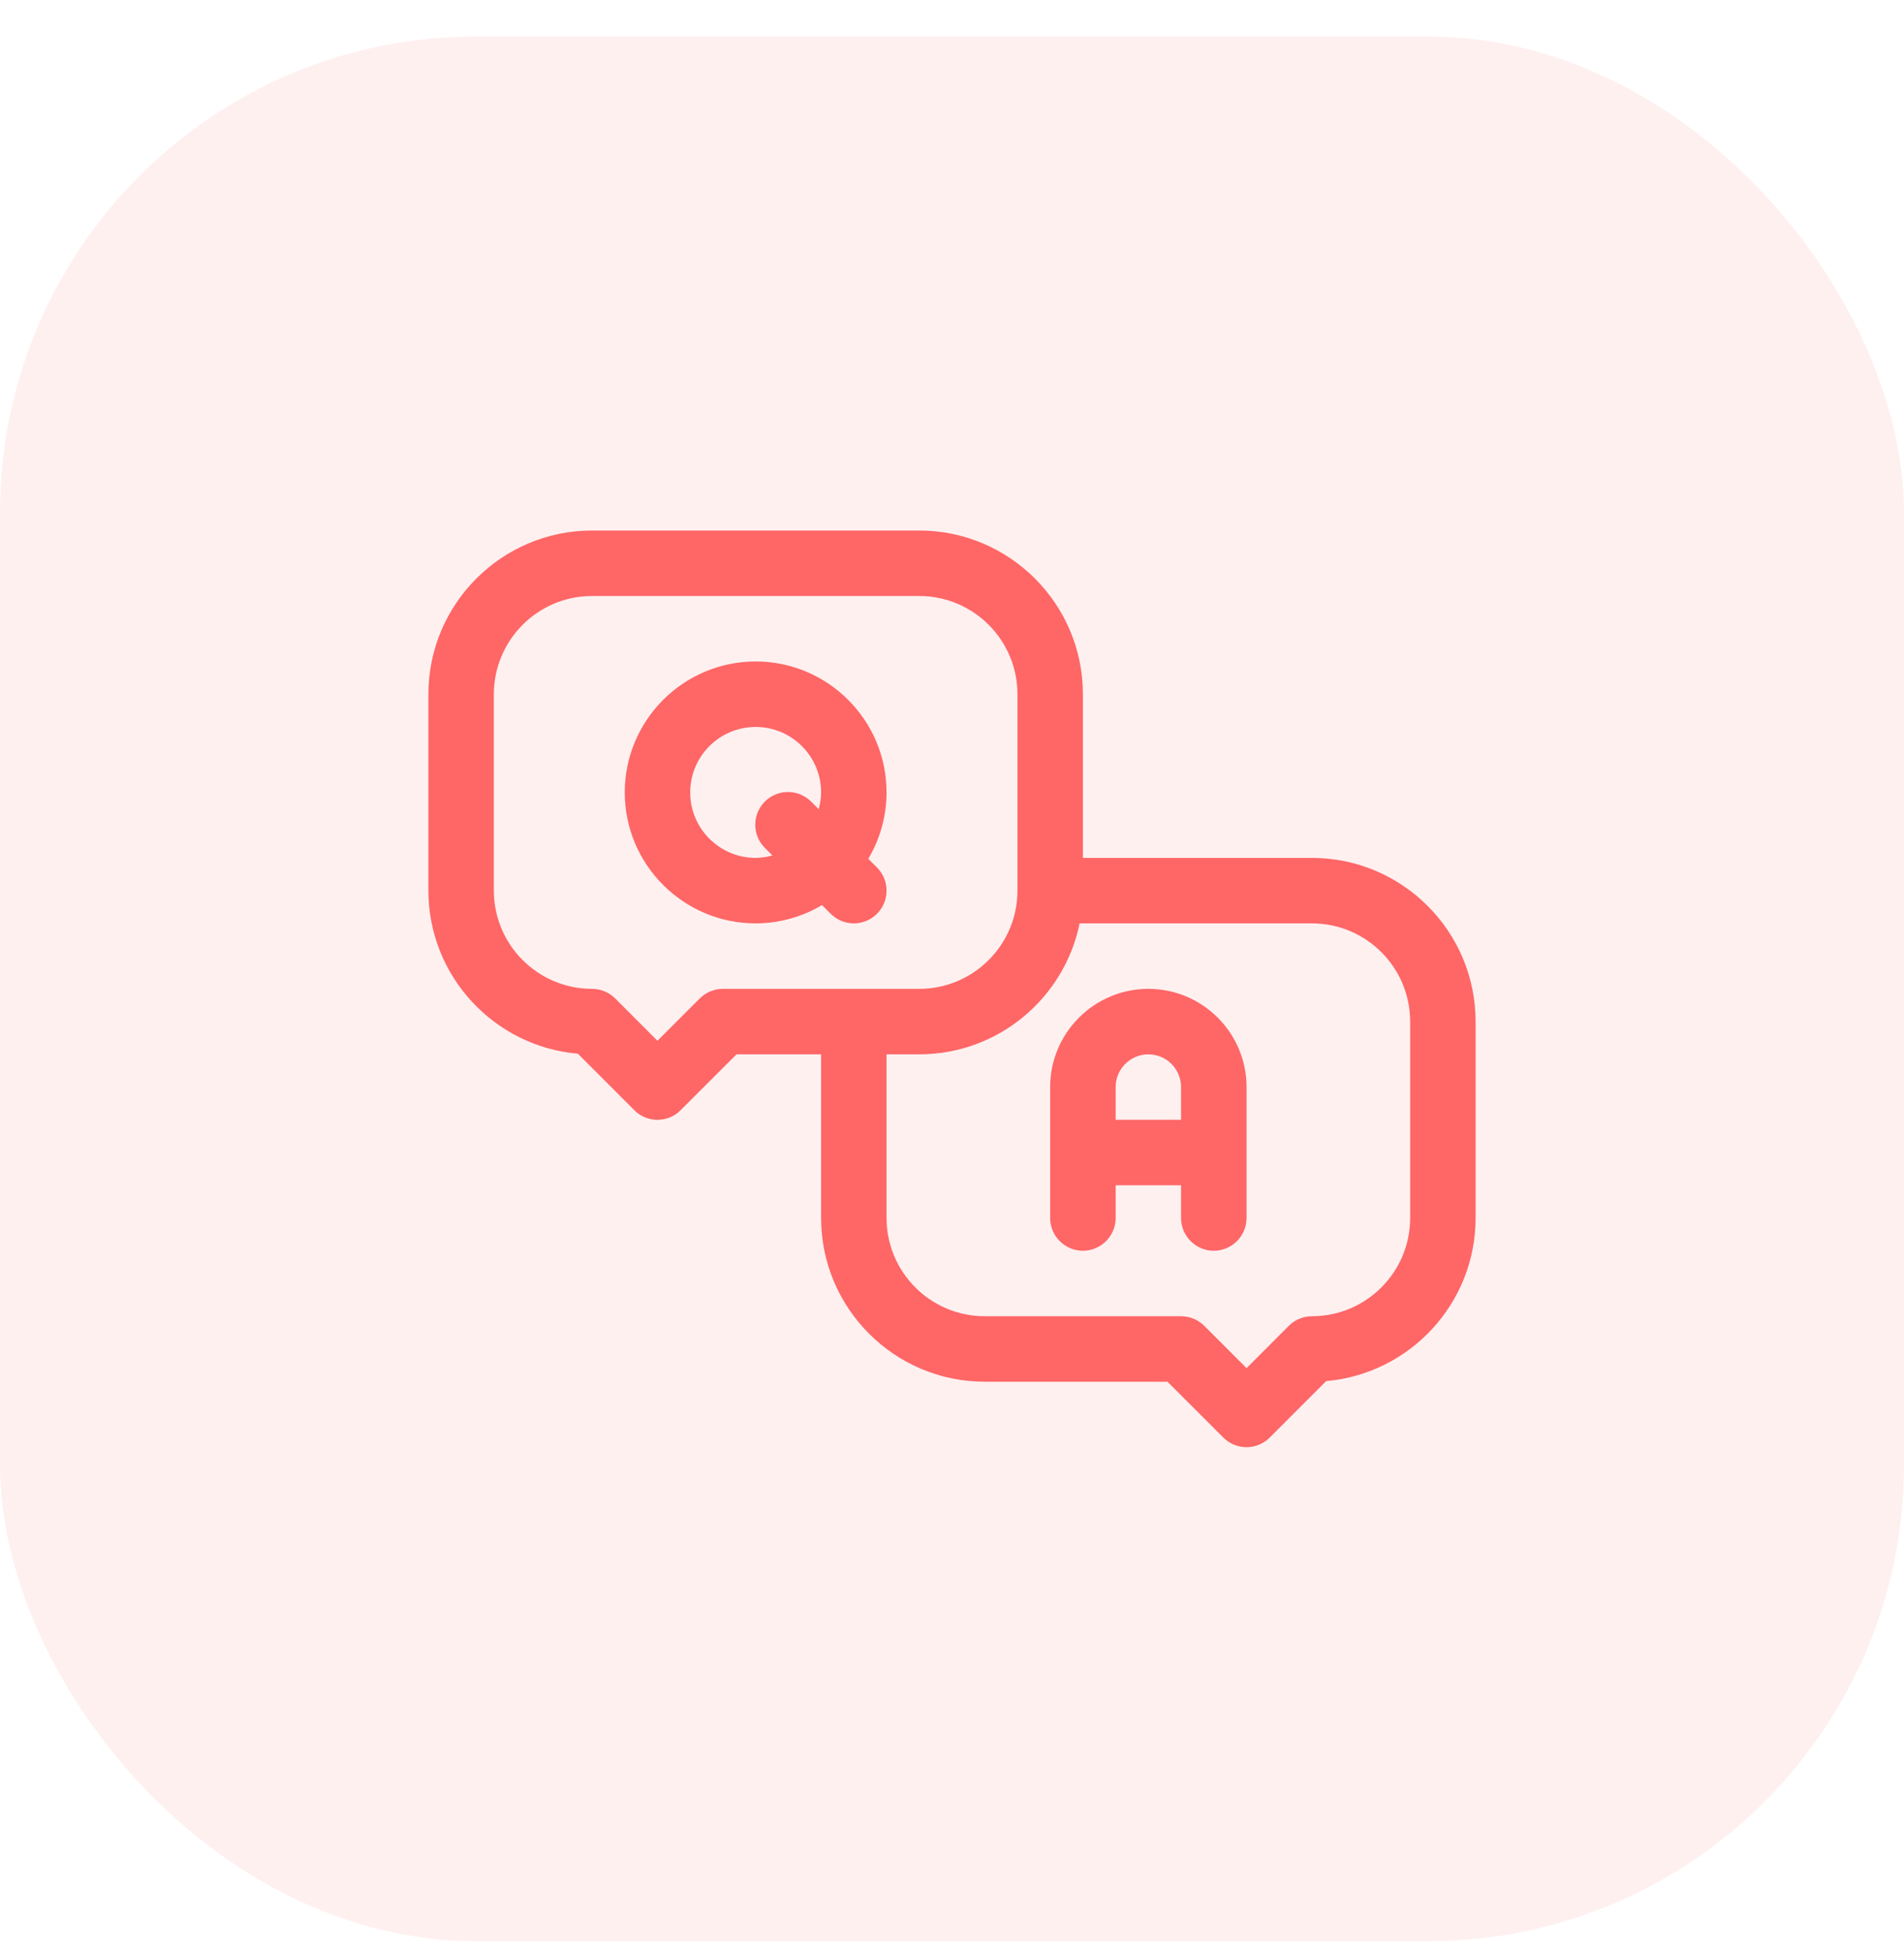
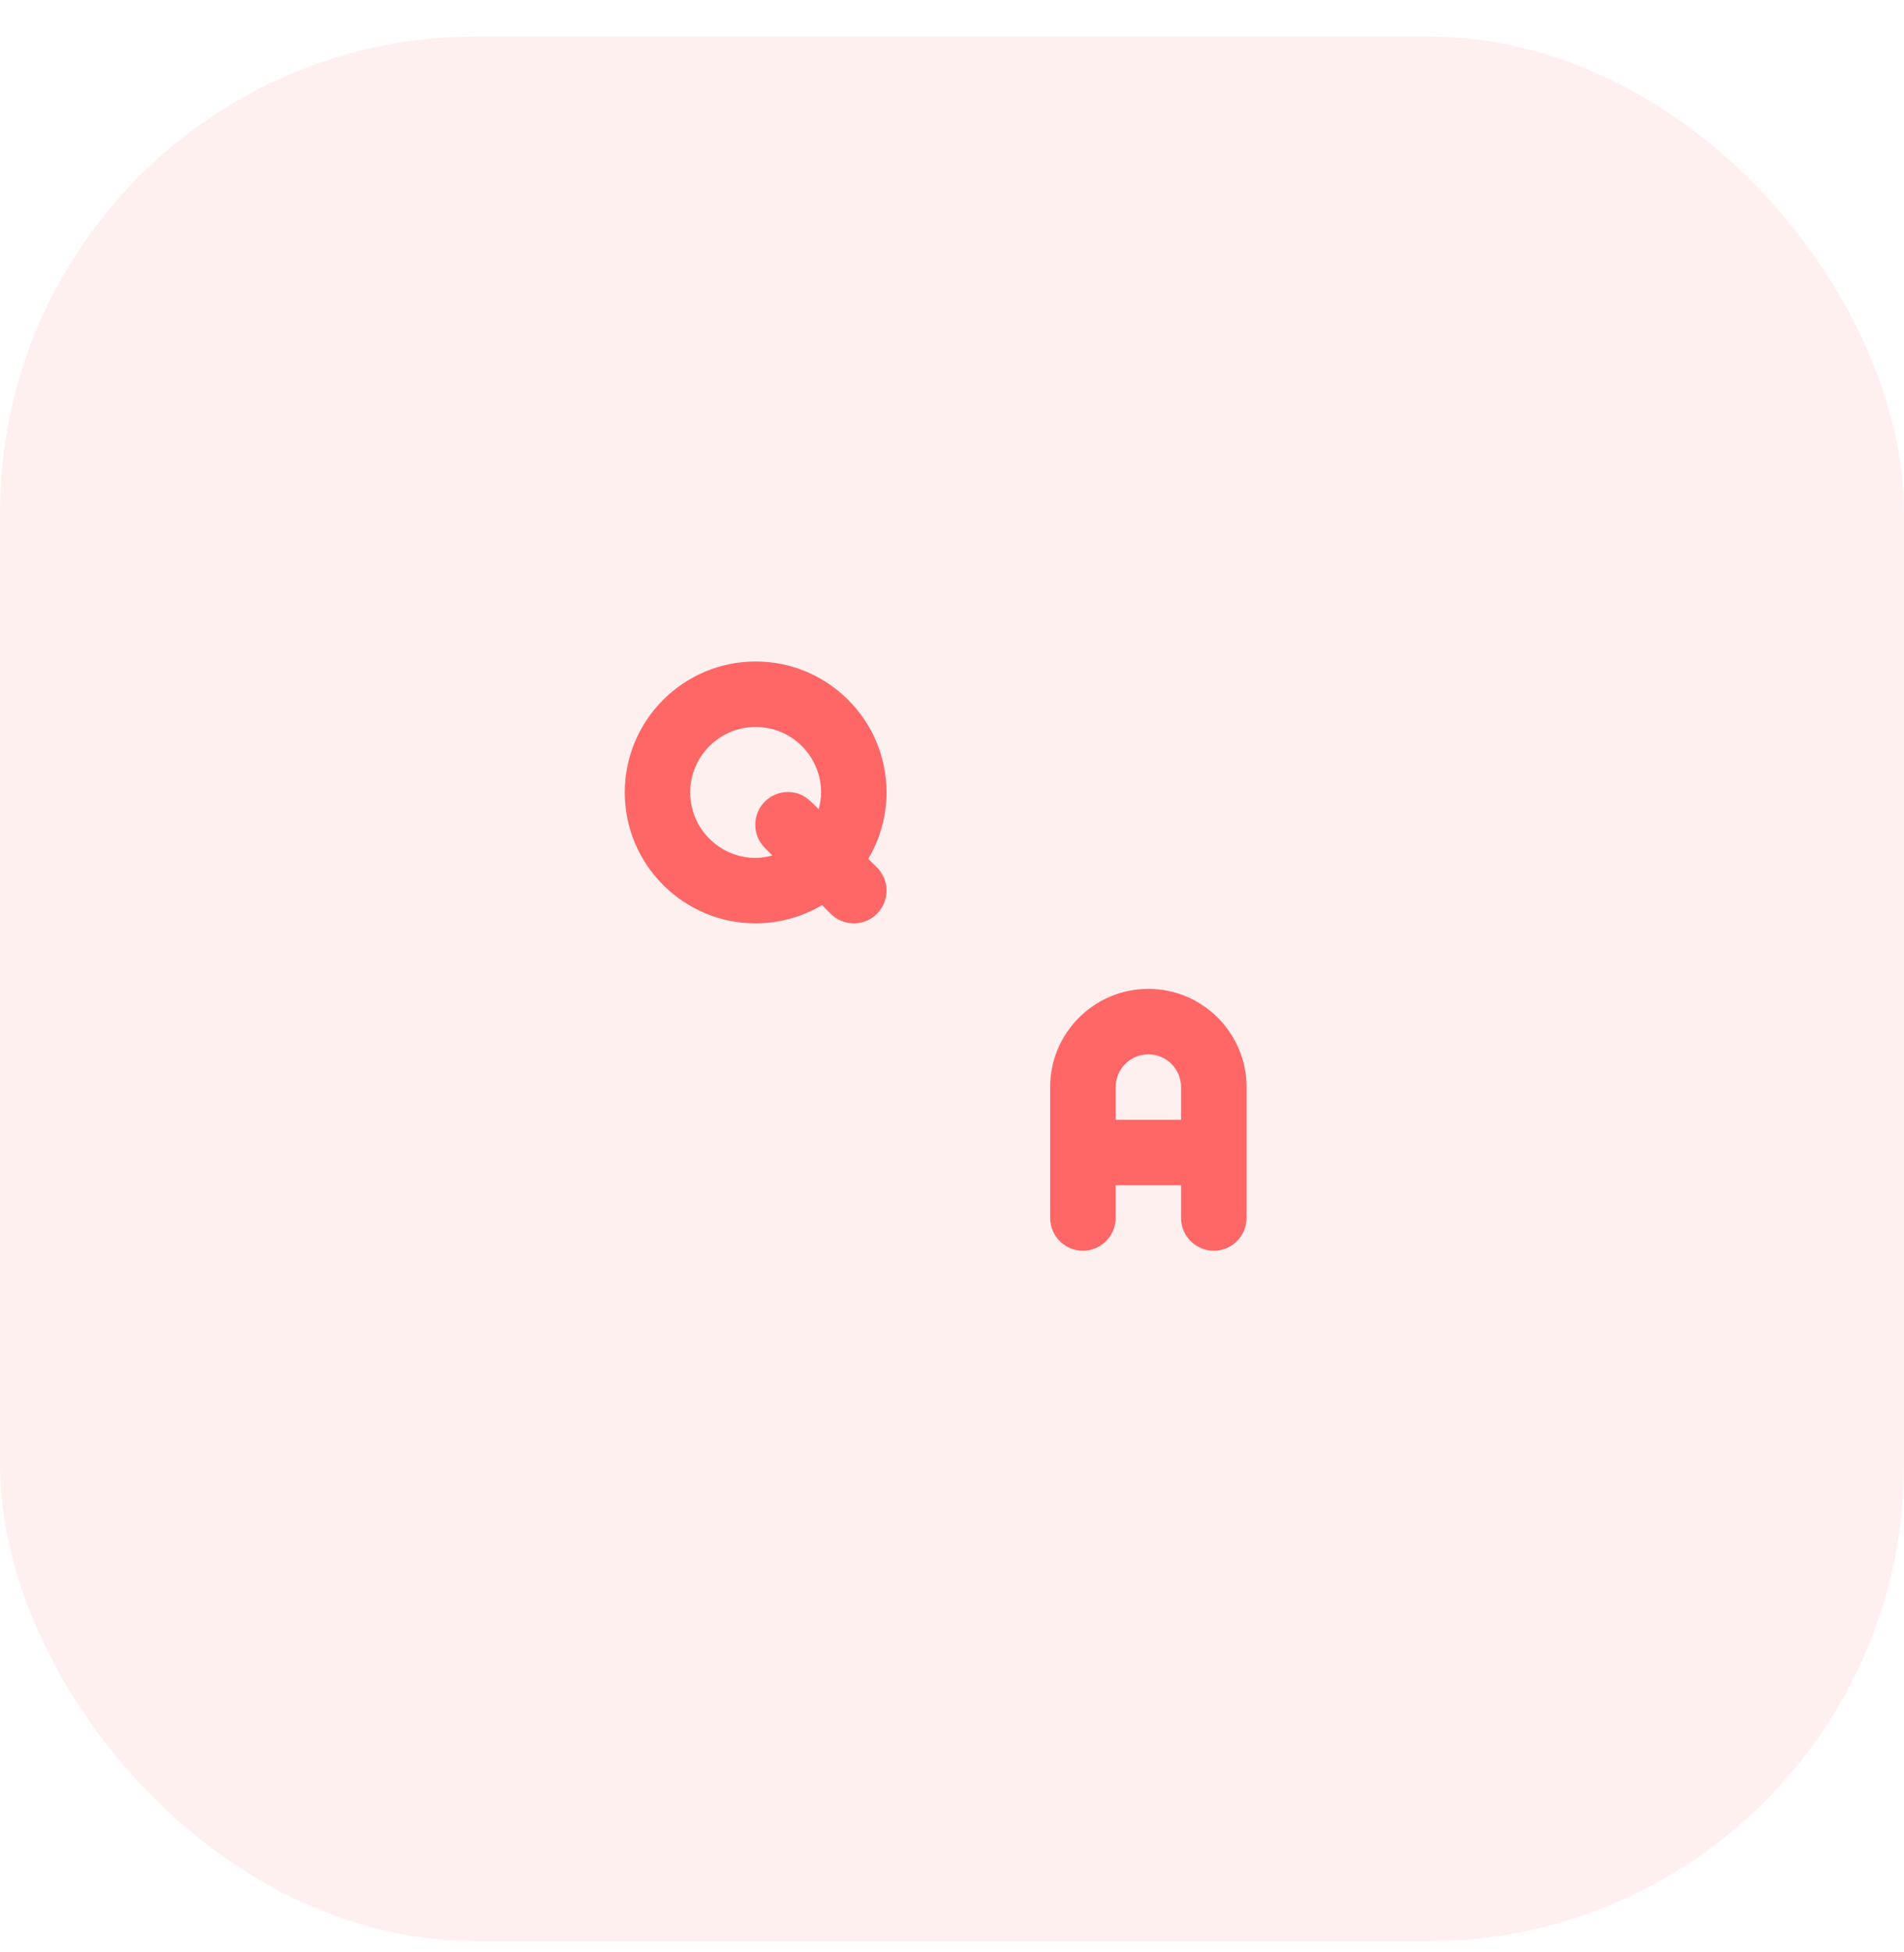
<svg xmlns="http://www.w3.org/2000/svg" width="40" height="41" viewBox="0 0 40 41" fill="none">
  <rect opacity="0.1" y="0.766" width="40" height="40" rx="10" fill="#FF6666" />
-   <path d="M17.938 19.391C18.073 19.391 18.206 19.35 18.319 19.275C18.432 19.199 18.52 19.092 18.573 18.966C18.625 18.841 18.638 18.702 18.612 18.569C18.585 18.436 18.52 18.313 18.424 18.217L18.241 18.035C18.492 17.613 18.625 17.131 18.625 16.641C18.625 15.124 17.391 13.891 15.875 13.891C14.359 13.891 13.125 15.124 13.125 16.641C13.125 18.157 14.359 19.391 15.875 19.391C16.366 19.39 16.847 19.258 17.269 19.007L17.451 19.189C17.585 19.324 17.762 19.391 17.938 19.391ZM15.875 18.016C15.117 18.016 14.5 17.399 14.5 16.641C14.5 15.882 15.117 15.266 15.875 15.266C16.633 15.266 17.25 15.882 17.25 16.641C17.25 16.763 17.229 16.879 17.199 16.992L17.049 16.842C16.985 16.776 16.909 16.724 16.825 16.688C16.741 16.652 16.651 16.633 16.56 16.632C16.469 16.631 16.378 16.648 16.294 16.683C16.209 16.718 16.133 16.769 16.068 16.833C16.003 16.898 15.952 16.974 15.918 17.059C15.883 17.143 15.866 17.234 15.867 17.325C15.867 17.417 15.886 17.507 15.922 17.591C15.958 17.675 16.011 17.75 16.076 17.814L16.227 17.964C16.112 17.997 15.994 18.014 15.875 18.016ZM24.125 20.766C22.988 20.766 22.062 21.691 22.062 22.828V25.578C22.062 25.761 22.135 25.935 22.264 26.064C22.393 26.193 22.568 26.266 22.75 26.266C22.932 26.266 23.107 26.193 23.236 26.064C23.365 25.935 23.438 25.761 23.438 25.578V24.891H24.812V25.578C24.812 25.761 24.885 25.935 25.014 26.064C25.143 26.193 25.318 26.266 25.5 26.266C25.682 26.266 25.857 26.193 25.986 26.064C26.115 25.935 26.188 25.761 26.188 25.578V22.828C26.188 21.691 25.262 20.766 24.125 20.766ZM23.438 23.516V22.828C23.438 22.449 23.746 22.141 24.125 22.141C24.504 22.141 24.812 22.449 24.812 22.828V23.516H23.438Z" fill="#FF6666" />
-   <path d="M27.562 18.016H22.75V14.578C22.75 12.683 21.208 11.141 19.312 11.141H12.438C10.542 11.141 9 12.683 9 14.578V18.703C9 20.498 10.383 21.976 12.14 22.128L13.326 23.314C13.46 23.449 13.636 23.516 13.812 23.516C13.989 23.516 14.165 23.449 14.299 23.314L15.473 22.141H17.25V25.578C17.25 27.474 18.792 29.016 20.688 29.016H24.527L25.701 30.189C25.835 30.324 26.012 30.391 26.188 30.391C26.363 30.391 26.54 30.324 26.674 30.189L27.86 29.003C29.617 28.851 31 27.373 31 25.578V21.453C31 19.558 29.458 18.016 27.562 18.016ZM15.188 20.766C15.005 20.766 14.83 20.838 14.701 20.967L13.812 21.856L12.924 20.967C12.795 20.838 12.62 20.766 12.438 20.766C11.3 20.766 10.375 19.841 10.375 18.703V14.578C10.375 13.441 11.3 12.516 12.438 12.516H19.312C20.45 12.516 21.375 13.441 21.375 14.578V18.703C21.375 19.841 20.45 20.766 19.312 20.766H15.188ZM29.625 25.578C29.625 26.716 28.7 27.641 27.562 27.641C27.38 27.641 27.205 27.713 27.076 27.842L26.188 28.731L25.299 27.842C25.17 27.713 24.995 27.641 24.812 27.641H20.688C19.55 27.641 18.625 26.716 18.625 25.578V22.141H19.312C20.973 22.141 22.361 20.958 22.681 19.391H27.562C28.7 19.391 29.625 20.316 29.625 21.453V25.578Z" fill="#FF6666" />
+   <path d="M17.938 19.391C18.073 19.391 18.206 19.35 18.319 19.275C18.432 19.199 18.52 19.092 18.573 18.966C18.625 18.841 18.638 18.702 18.612 18.569C18.585 18.436 18.52 18.313 18.424 18.217L18.241 18.035C18.492 17.613 18.625 17.131 18.625 16.641C18.625 15.124 17.391 13.891 15.875 13.891C14.359 13.891 13.125 15.124 13.125 16.641C13.125 18.157 14.359 19.391 15.875 19.391C16.366 19.39 16.847 19.258 17.269 19.007L17.451 19.189C17.585 19.324 17.762 19.391 17.938 19.391ZM15.875 18.016C15.117 18.016 14.5 17.399 14.5 16.641C14.5 15.882 15.117 15.266 15.875 15.266C16.633 15.266 17.25 15.882 17.25 16.641C17.25 16.763 17.229 16.879 17.199 16.992C16.985 16.776 16.909 16.724 16.825 16.688C16.741 16.652 16.651 16.633 16.56 16.632C16.469 16.631 16.378 16.648 16.294 16.683C16.209 16.718 16.133 16.769 16.068 16.833C16.003 16.898 15.952 16.974 15.918 17.059C15.883 17.143 15.866 17.234 15.867 17.325C15.867 17.417 15.886 17.507 15.922 17.591C15.958 17.675 16.011 17.75 16.076 17.814L16.227 17.964C16.112 17.997 15.994 18.014 15.875 18.016ZM24.125 20.766C22.988 20.766 22.062 21.691 22.062 22.828V25.578C22.062 25.761 22.135 25.935 22.264 26.064C22.393 26.193 22.568 26.266 22.75 26.266C22.932 26.266 23.107 26.193 23.236 26.064C23.365 25.935 23.438 25.761 23.438 25.578V24.891H24.812V25.578C24.812 25.761 24.885 25.935 25.014 26.064C25.143 26.193 25.318 26.266 25.5 26.266C25.682 26.266 25.857 26.193 25.986 26.064C26.115 25.935 26.188 25.761 26.188 25.578V22.828C26.188 21.691 25.262 20.766 24.125 20.766ZM23.438 23.516V22.828C23.438 22.449 23.746 22.141 24.125 22.141C24.504 22.141 24.812 22.449 24.812 22.828V23.516H23.438Z" fill="#FF6666" />
</svg>